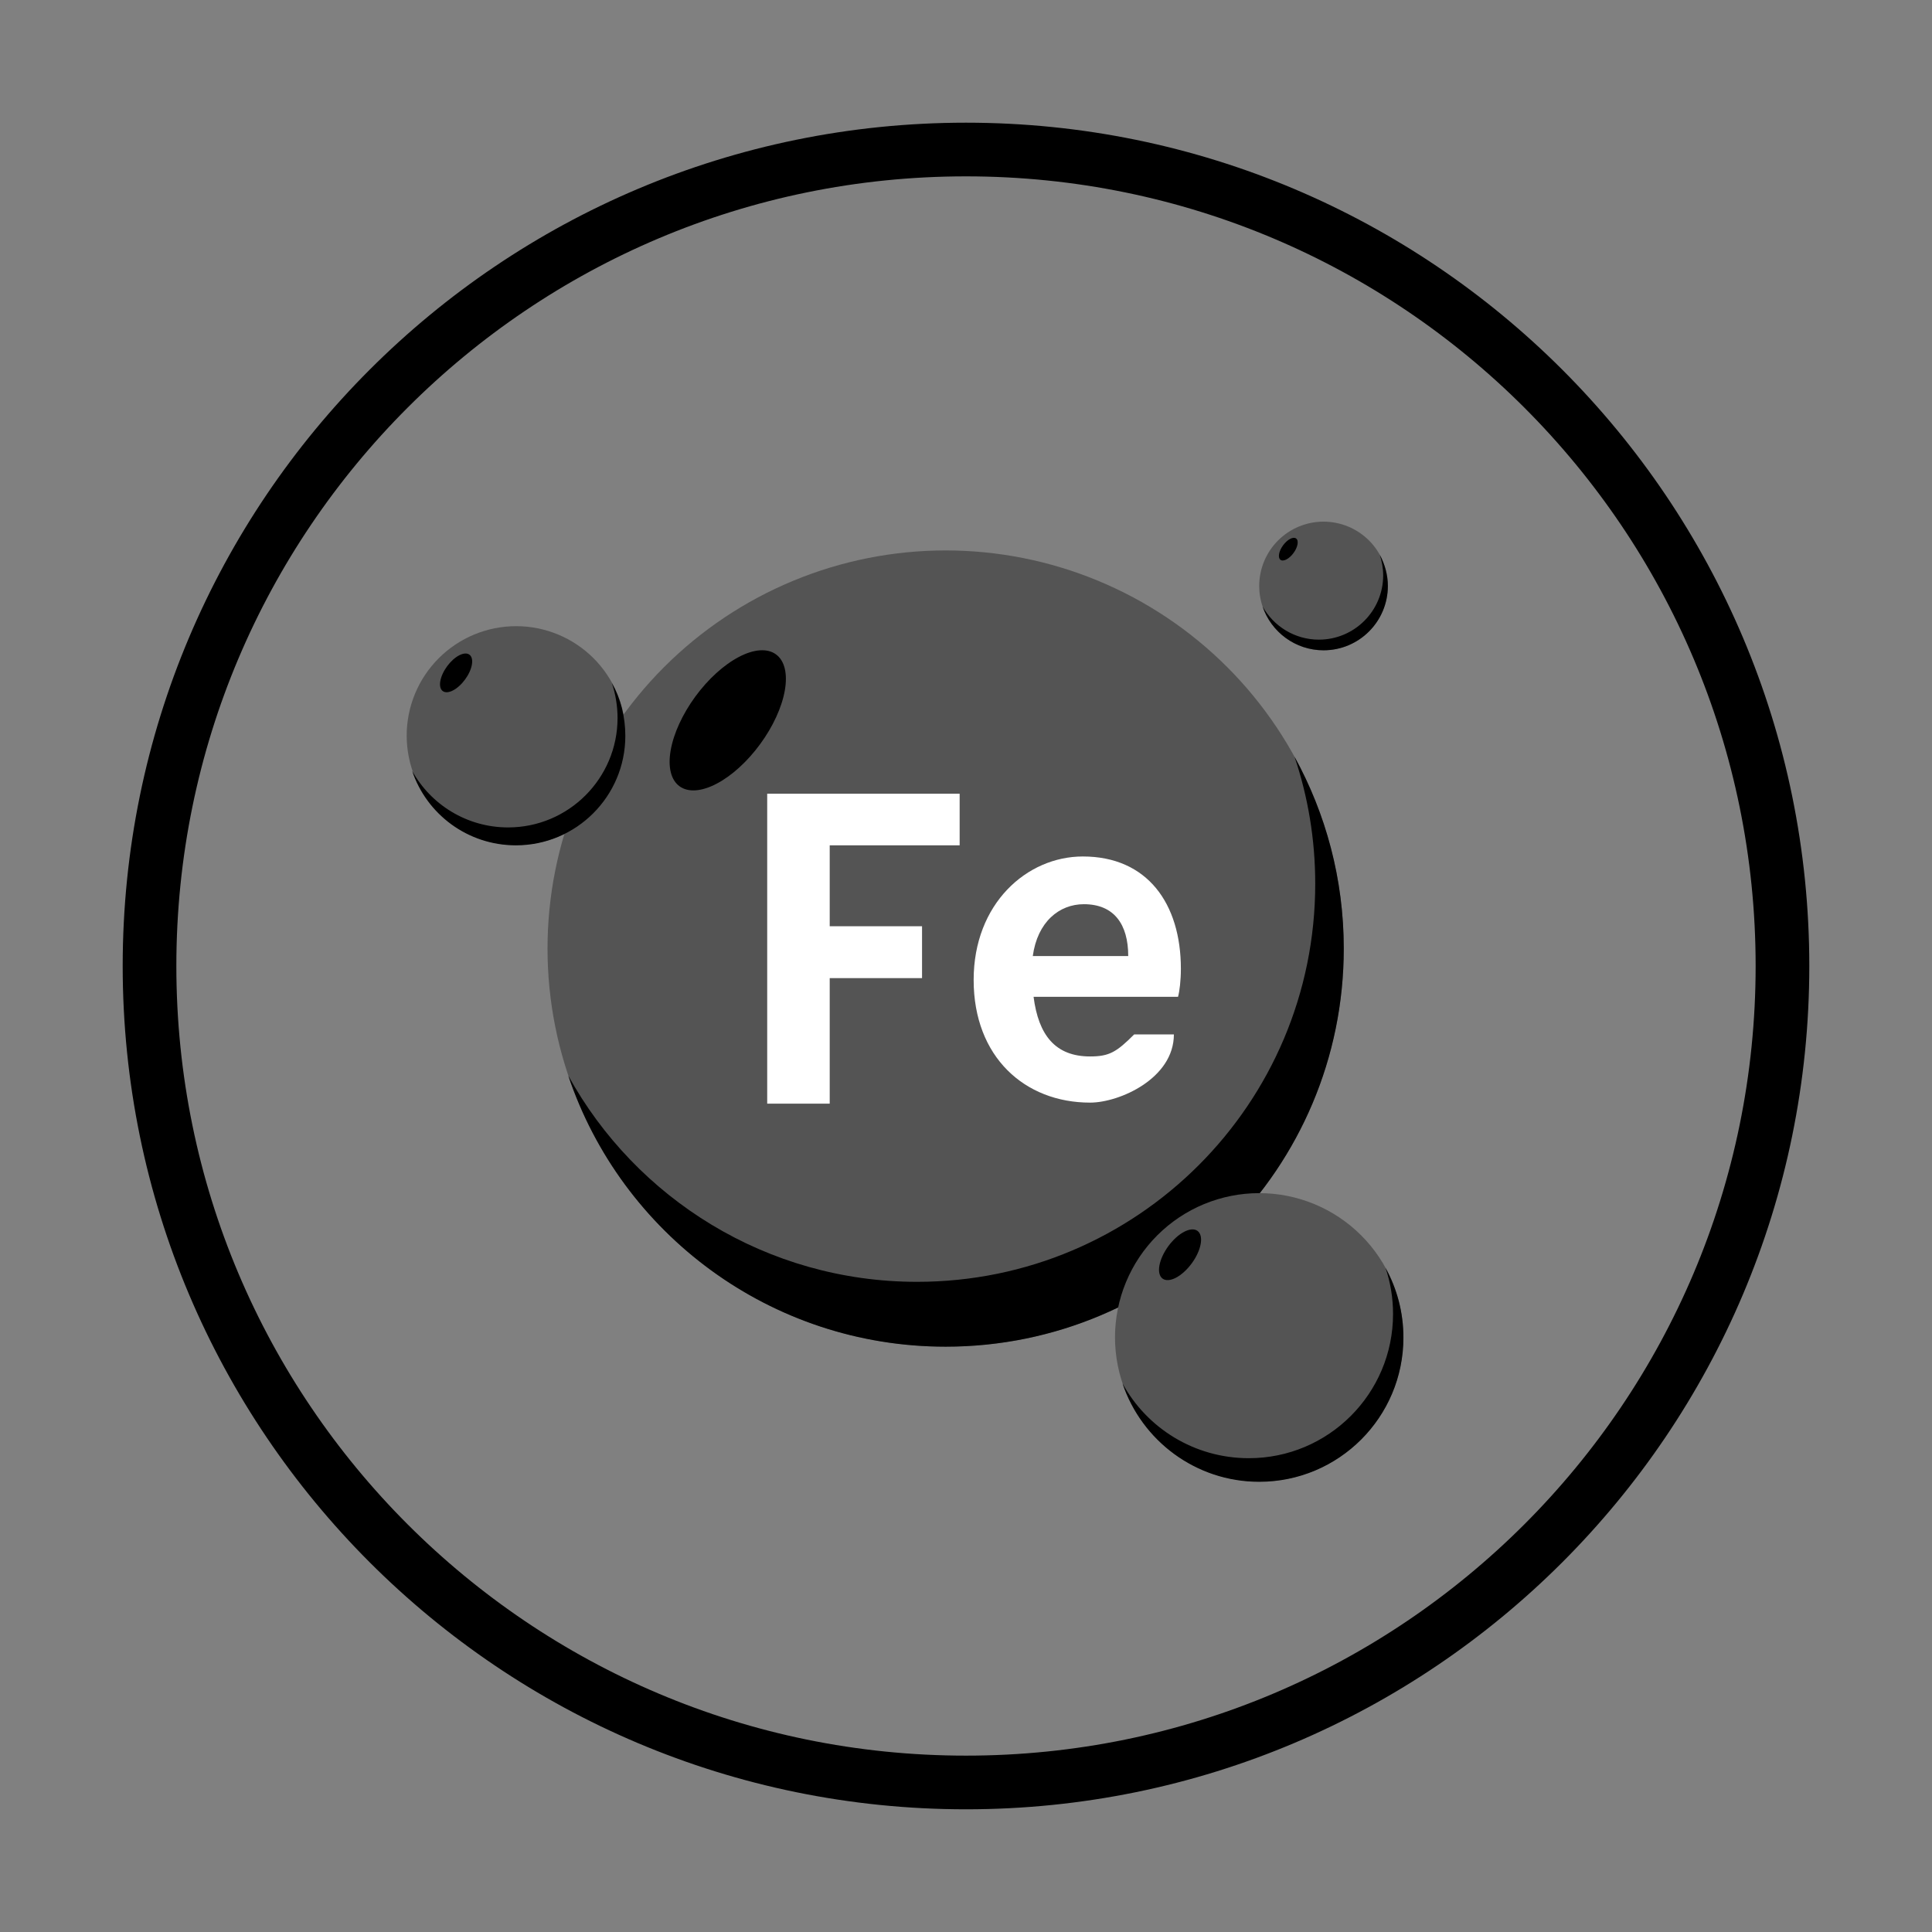
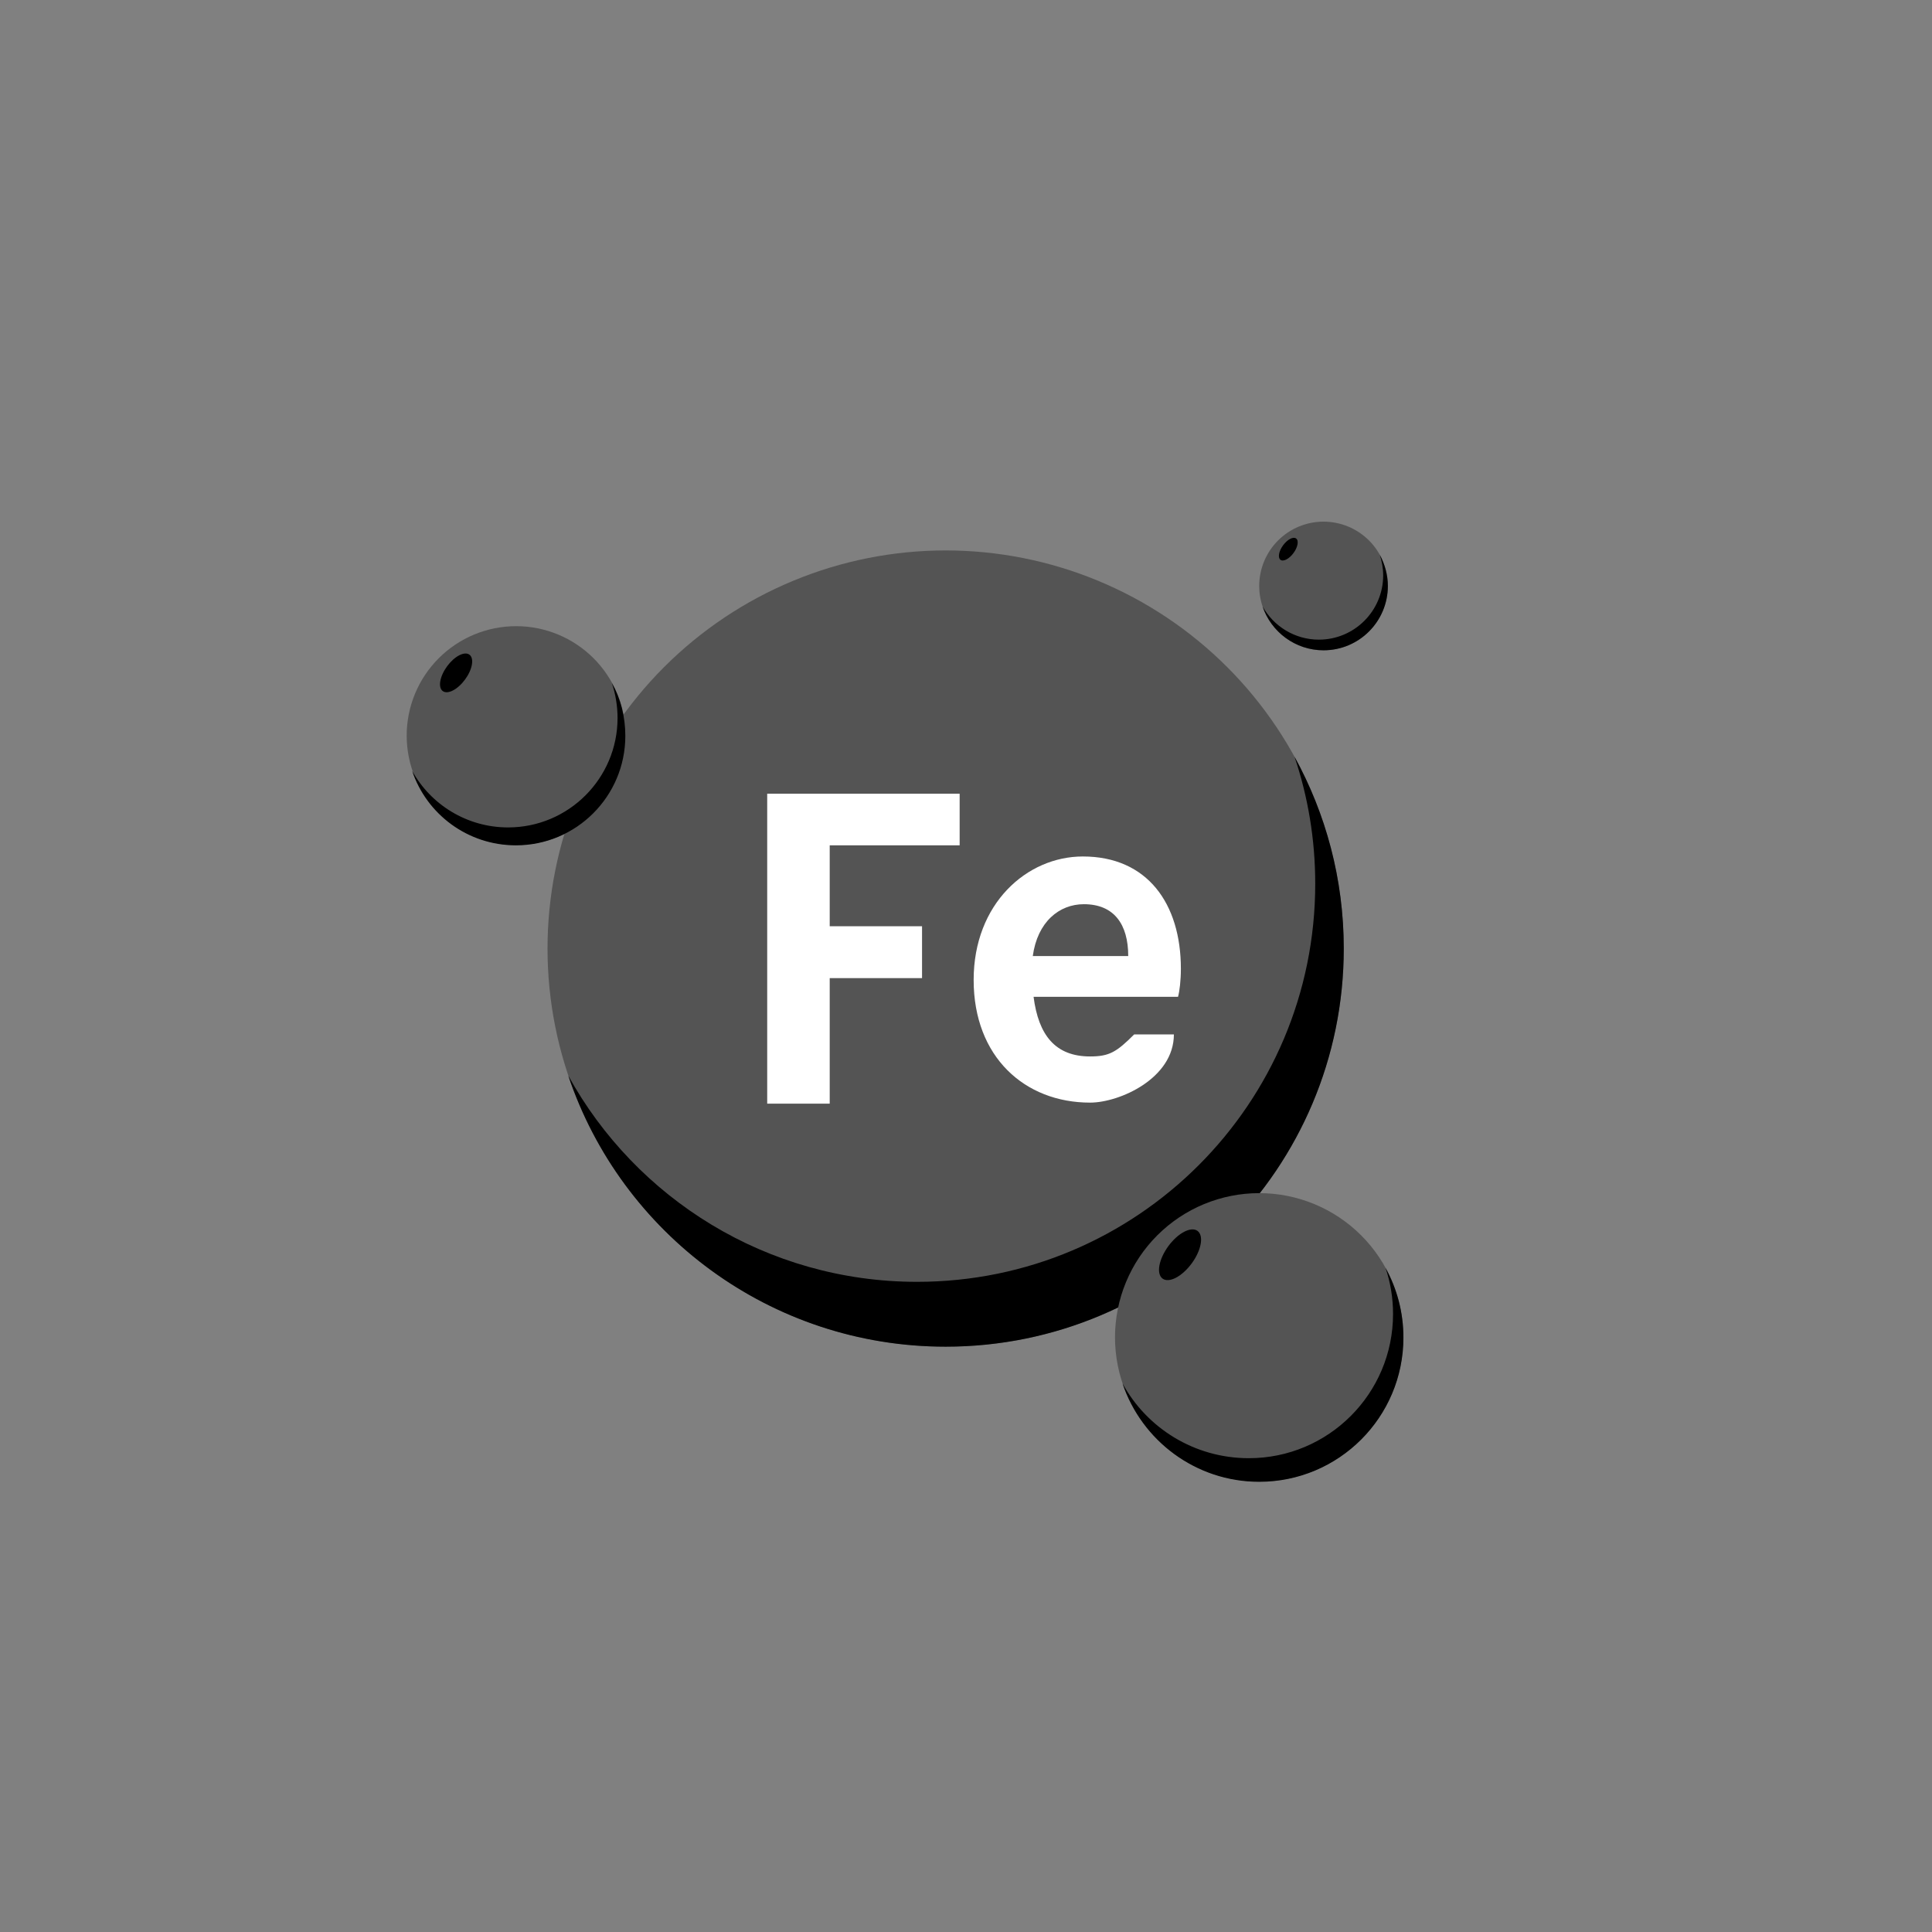
<svg xmlns="http://www.w3.org/2000/svg" width="1080" viewBox="0 0 810 810" height="1080" preserveAspectRatio="xMidYMid meet">
  <rect x="0" y="0" width="810" height="810" fill="#808080" stroke="none" />
  <defs>
    <clipPath id="8abee432b6">
      <path d="M 51.438 51.438 L 758.559 51.438 L 758.559 758.559 L 51.438 758.559 Z M 51.438 51.438 " clip-rule="nonzero" />
    </clipPath>
    <clipPath id="7b3053e8c9">
      <path d="M 404.996 51.438 C 209.73 51.438 51.438 209.73 51.438 404.996 C 51.438 600.262 209.73 758.559 404.996 758.559 C 600.262 758.559 758.559 600.262 758.559 404.996 C 758.559 209.73 600.262 51.438 404.996 51.438 Z M 404.996 51.438 " clip-rule="nonzero" />
    </clipPath>
    <clipPath id="4adaa26ccd">
      <path d="M 170.332 262 L 263 262 L 263 355 L 170.332 355 Z M 170.332 262 " clip-rule="nonzero" />
    </clipPath>
    <clipPath id="074c1db372">
      <path d="M 527 218.699 L 582 218.699 L 582 273 L 527 273 Z M 527 218.699 " clip-rule="nonzero" />
    </clipPath>
    <clipPath id="919315d990">
      <path d="M 467 500 L 588.832 500 L 588.832 621.449 L 467 621.449 Z M 467 500 " clip-rule="nonzero" />
    </clipPath>
    <clipPath id="dee849b183">
      <path d="M 470 531 L 588.832 531 L 588.832 621.449 L 470 621.449 Z M 470 531 " clip-rule="nonzero" />
    </clipPath>
  </defs>
  <g clip-path="url(#8abee432b6)">
    <g clip-path="url(#7b3053e8c9)">
-       <path stroke-linecap="butt" transform="matrix(0.75, 0, 0, 0.75, 51.436, 51.436)" fill="none" stroke-linejoin="miter" d="M 471.413 0.001 C 211.059 0.001 0.001 211.059 0.001 471.413 C 0.001 731.767 211.059 942.83 471.413 942.83 C 731.767 942.83 942.83 731.767 942.83 471.413 C 942.83 211.059 731.767 0.001 471.413 0.001 Z M 471.413 0.001 " stroke="#000000" stroke-width="60" stroke-opacity="1" stroke-miterlimit="4" />
-     </g>
+       </g>
  </g>
  <path fill="#545454" d="M 563.379 397.684 C 563.379 400.418 563.312 403.148 563.176 405.875 C 563.043 408.602 562.844 411.328 562.574 414.047 C 562.309 416.766 561.973 419.473 561.57 422.176 C 561.172 424.879 560.703 427.57 560.172 430.25 C 559.637 432.926 559.039 435.594 558.375 438.242 C 557.711 440.891 556.984 443.523 556.191 446.137 C 555.398 448.75 554.543 451.344 553.621 453.918 C 552.699 456.488 551.719 459.035 550.672 461.559 C 549.629 464.082 548.52 466.582 547.352 469.051 C 546.184 471.52 544.957 473.957 543.668 476.367 C 542.383 478.777 541.035 481.152 539.633 483.496 C 538.227 485.84 536.766 488.145 535.25 490.418 C 533.73 492.688 532.156 494.922 530.531 497.117 C 528.902 499.309 527.223 501.461 525.492 503.574 C 523.758 505.688 521.973 507.754 520.141 509.777 C 518.305 511.801 516.422 513.777 514.492 515.711 C 512.559 517.641 510.582 519.527 508.559 521.359 C 506.531 523.195 504.465 524.977 502.352 526.711 C 500.242 528.445 498.09 530.125 495.895 531.75 C 493.699 533.379 491.469 534.949 489.195 536.469 C 486.926 537.988 484.617 539.449 482.273 540.852 C 479.934 542.258 477.555 543.602 475.148 544.891 C 472.738 546.176 470.297 547.406 467.828 548.574 C 465.359 549.742 462.863 550.848 460.34 551.895 C 457.816 552.938 455.27 553.922 452.695 554.84 C 450.125 555.762 447.531 556.617 444.918 557.41 C 442.305 558.203 439.672 558.934 437.02 559.598 C 434.371 560.262 431.707 560.859 429.027 561.391 C 426.348 561.926 423.656 562.391 420.957 562.793 C 418.254 563.191 415.543 563.527 412.824 563.797 C 410.105 564.062 407.383 564.266 404.656 564.398 C 401.926 564.531 399.195 564.598 396.465 564.598 C 393.734 564.598 391.004 564.531 388.273 564.398 C 385.547 564.266 382.824 564.062 380.105 563.797 C 377.387 563.527 374.676 563.191 371.973 562.793 C 369.27 562.391 366.582 561.926 363.902 561.391 C 361.223 560.859 358.559 560.262 355.906 559.598 C 353.258 558.934 350.625 558.203 348.012 557.41 C 345.398 556.617 342.805 555.762 340.234 554.84 C 337.66 553.922 335.113 552.938 332.59 551.895 C 330.066 550.848 327.57 549.742 325.098 548.574 C 322.629 547.406 320.191 546.176 317.781 544.891 C 315.371 543.602 312.996 542.258 310.652 540.852 C 308.309 539.449 306.004 537.988 303.73 536.469 C 301.461 534.949 299.227 533.379 297.035 531.75 C 294.84 530.125 292.688 528.445 290.574 526.711 C 288.465 524.977 286.395 523.195 284.371 521.359 C 282.348 519.527 280.371 517.641 278.438 515.711 C 276.508 513.777 274.625 511.801 272.789 509.777 C 270.953 507.754 269.172 505.688 267.438 503.574 C 265.707 501.461 264.023 499.309 262.398 497.117 C 260.77 494.922 259.199 492.688 257.68 490.418 C 256.164 488.145 254.703 485.84 253.297 483.496 C 251.895 481.152 250.547 478.777 249.258 476.367 C 247.973 473.957 246.742 471.52 245.574 469.051 C 244.406 466.582 243.301 464.082 242.258 461.559 C 241.211 459.035 240.227 456.488 239.309 453.918 C 238.387 451.344 237.531 448.75 236.738 446.137 C 235.945 443.523 235.215 440.891 234.551 438.242 C 233.891 435.594 233.289 432.926 232.758 430.25 C 232.223 427.57 231.758 424.879 231.355 422.176 C 230.957 419.473 230.621 416.766 230.355 414.047 C 230.086 411.328 229.887 408.602 229.75 405.875 C 229.617 403.148 229.551 400.418 229.551 397.684 C 229.551 394.953 229.617 392.223 229.75 389.496 C 229.887 386.766 230.086 384.043 230.355 381.324 C 230.621 378.605 230.957 375.895 231.355 373.195 C 231.758 370.492 232.223 367.801 232.758 365.121 C 233.289 362.441 233.891 359.777 234.551 357.129 C 235.215 354.477 235.945 351.848 236.738 349.23 C 237.531 346.617 238.387 344.023 239.309 341.453 C 240.227 338.883 241.211 336.332 242.254 333.809 C 243.301 331.285 244.406 328.789 245.574 326.32 C 246.742 323.852 247.973 321.41 249.258 319.004 C 250.547 316.594 251.895 314.219 253.297 311.875 C 254.703 309.531 256.164 307.223 257.68 304.953 C 259.199 302.68 260.77 300.449 262.398 298.254 C 264.023 296.059 265.703 293.906 267.438 291.797 C 269.172 289.684 270.953 287.617 272.789 285.594 C 274.625 283.566 276.508 281.59 278.438 279.66 C 280.371 277.727 282.348 275.844 284.371 274.012 C 286.395 272.176 288.465 270.391 290.574 268.66 C 292.688 266.926 294.84 265.246 297.035 263.617 C 299.227 261.992 301.461 260.418 303.73 258.902 C 306.004 257.383 308.309 255.922 310.652 254.52 C 312.996 253.113 315.371 251.77 317.781 250.48 C 320.191 249.191 322.629 247.965 325.098 246.797 C 327.57 245.629 330.066 244.523 332.59 243.477 C 335.113 242.43 337.66 241.449 340.234 240.527 C 342.805 239.609 345.398 238.75 348.012 237.957 C 350.625 237.164 353.258 236.438 355.906 235.773 C 358.559 235.109 361.223 234.512 363.902 233.977 C 366.582 233.445 369.27 232.977 371.973 232.578 C 374.676 232.176 377.387 231.844 380.105 231.574 C 382.824 231.309 385.547 231.105 388.273 230.973 C 391.004 230.84 393.734 230.77 396.465 230.77 C 399.195 230.77 401.926 230.84 404.656 230.973 C 407.383 231.105 410.105 231.309 412.824 231.574 C 415.543 231.844 418.254 232.176 420.957 232.578 C 423.656 232.977 426.348 233.445 429.027 233.977 C 431.707 234.512 434.371 235.109 437.02 235.773 C 439.672 236.438 442.305 237.164 444.918 237.957 C 447.531 238.75 450.125 239.609 452.695 240.527 C 455.27 241.449 457.816 242.43 460.34 243.477 C 462.863 244.523 465.359 245.629 467.828 246.797 C 470.297 247.965 472.738 249.191 475.148 250.48 C 477.555 251.77 479.934 253.113 482.273 254.52 C 484.617 255.922 486.926 257.383 489.195 258.902 C 491.469 260.418 493.699 261.992 495.895 263.617 C 498.09 265.246 500.242 266.926 502.352 268.66 C 504.465 270.391 506.531 272.176 508.559 274.012 C 510.582 275.844 512.559 277.727 514.492 279.66 C 516.422 281.59 518.305 283.566 520.141 285.594 C 521.973 287.617 523.758 289.684 525.492 291.797 C 527.223 293.906 528.902 296.059 530.531 298.254 C 532.156 300.449 533.73 302.68 535.25 304.953 C 536.766 307.223 538.227 309.531 539.633 311.875 C 541.035 314.219 542.383 316.594 543.668 319.004 C 544.957 321.41 546.184 323.852 547.352 326.32 C 548.52 328.789 549.629 331.285 550.672 333.809 C 551.719 336.332 552.699 338.883 553.621 341.453 C 554.543 344.023 555.398 346.617 556.191 349.23 C 556.984 351.848 557.711 354.477 558.375 357.129 C 559.039 359.777 559.637 362.441 560.172 365.121 C 560.703 367.801 561.172 370.492 561.57 373.195 C 561.973 375.895 562.309 378.605 562.574 381.324 C 562.844 384.043 563.043 386.766 563.176 389.496 C 563.312 392.223 563.379 394.953 563.379 397.684 Z M 563.379 397.684 " fill-opacity="1" fill-rule="nonzero" />
  <path fill="#000000" d="M 542.719 317.219 C 548.371 333.965 551.418 351.906 551.418 370.5 C 551.418 462.711 476.715 537.414 384.504 537.414 C 321.543 537.414 266.629 502.508 238.25 450.969 C 260.434 517.078 322.957 564.598 396.465 564.598 C 488.676 564.598 563.379 489.895 563.379 397.684 C 563.379 368.543 555.875 341.141 542.719 317.219 Z M 542.719 317.219 " fill-opacity="1" fill-rule="nonzero" />
-   <path fill="#000000" d="M 325.34 274.355 C 325.785 274.684 326.199 275.051 326.578 275.465 C 326.957 275.879 327.297 276.332 327.605 276.828 C 327.914 277.324 328.184 277.859 328.418 278.434 C 328.652 279.012 328.848 279.621 329.008 280.27 C 329.164 280.918 329.285 281.598 329.363 282.312 C 329.445 283.027 329.488 283.77 329.488 284.543 C 329.492 285.316 329.453 286.117 329.379 286.945 C 329.305 287.77 329.188 288.621 329.035 289.488 C 328.883 290.359 328.691 291.25 328.461 292.156 C 328.23 293.062 327.965 293.984 327.66 294.918 C 327.359 295.852 327.02 296.793 326.645 297.746 C 326.27 298.699 325.863 299.652 325.422 300.617 C 324.98 301.578 324.508 302.539 324.004 303.5 C 323.496 304.461 322.965 305.414 322.402 306.367 C 321.84 307.32 321.25 308.262 320.633 309.195 C 320.02 310.125 319.379 311.047 318.715 311.953 C 318.055 312.855 317.371 313.742 316.668 314.613 C 315.965 315.48 315.246 316.328 314.508 317.152 C 313.773 317.977 313.023 318.773 312.258 319.547 C 311.496 320.32 310.723 321.059 309.941 321.773 C 309.156 322.484 308.371 323.16 307.574 323.809 C 306.781 324.453 305.984 325.059 305.188 325.633 C 304.387 326.203 303.594 326.734 302.797 327.227 C 302.004 327.723 301.215 328.172 300.43 328.582 C 299.648 328.992 298.871 329.359 298.109 329.68 C 297.344 330.004 296.59 330.281 295.852 330.512 C 295.113 330.742 294.395 330.93 293.688 331.07 C 292.984 331.207 292.297 331.301 291.633 331.348 C 290.969 331.391 290.324 331.391 289.707 331.34 C 289.09 331.289 288.496 331.195 287.93 331.051 C 287.363 330.91 286.828 330.719 286.316 330.484 C 285.809 330.246 285.332 329.969 284.887 329.641 C 284.441 329.316 284.031 328.945 283.652 328.531 C 283.273 328.121 282.93 327.664 282.621 327.168 C 282.316 326.672 282.043 326.137 281.809 325.562 C 281.574 324.988 281.379 324.375 281.223 323.727 C 281.062 323.082 280.945 322.398 280.863 321.684 C 280.785 320.973 280.742 320.227 280.738 319.453 C 280.738 318.68 280.773 317.879 280.852 317.051 C 280.926 316.227 281.039 315.379 281.195 314.508 C 281.348 313.637 281.539 312.746 281.77 311.84 C 281.996 310.934 282.266 310.016 282.566 309.082 C 282.871 308.145 283.211 307.203 283.582 306.25 C 283.957 305.301 284.367 304.344 284.809 303.383 C 285.25 302.422 285.723 301.461 286.227 300.5 C 286.73 299.539 287.266 298.582 287.828 297.629 C 288.391 296.68 288.98 295.734 289.594 294.805 C 290.211 293.871 290.852 292.949 291.512 292.047 C 292.176 291.141 292.859 290.254 293.562 289.383 C 294.262 288.516 294.984 287.668 295.719 286.844 C 296.457 286.02 297.207 285.223 297.969 284.449 C 298.734 283.68 299.508 282.938 300.289 282.227 C 301.07 281.512 301.859 280.836 302.652 280.191 C 303.449 279.547 304.242 278.938 305.043 278.367 C 305.84 277.793 306.637 277.262 307.434 276.77 C 308.227 276.273 309.016 275.824 309.801 275.414 C 310.582 275.004 311.355 274.637 312.121 274.316 C 312.887 273.992 313.637 273.715 314.375 273.484 C 315.113 273.254 315.836 273.066 316.543 272.93 C 317.246 272.789 317.93 272.695 318.598 272.652 C 319.262 272.605 319.902 272.609 320.523 272.656 C 321.141 272.707 321.734 272.801 322.301 272.945 C 322.867 273.09 323.402 273.277 323.91 273.512 C 324.418 273.75 324.895 274.031 325.34 274.355 Z M 325.34 274.355 " fill-opacity="1" fill-rule="nonzero" />
  <g clip-path="url(#4adaa26ccd)">
    <path fill="#545454" d="M 262.281 308.41 C 262.281 309.914 262.207 311.414 262.059 312.906 C 261.914 314.402 261.691 315.887 261.398 317.363 C 261.105 318.836 260.742 320.293 260.305 321.73 C 259.867 323.168 259.363 324.582 258.789 325.973 C 258.211 327.359 257.57 328.715 256.863 330.043 C 256.152 331.367 255.383 332.656 254.547 333.902 C 253.711 335.152 252.816 336.359 251.863 337.52 C 250.91 338.684 249.902 339.797 248.84 340.859 C 247.777 341.922 246.664 342.93 245.504 343.883 C 244.344 344.836 243.137 345.73 241.887 346.566 C 240.637 347.398 239.352 348.172 238.023 348.879 C 236.699 349.59 235.344 350.23 233.953 350.805 C 232.566 351.379 231.152 351.887 229.715 352.324 C 228.273 352.758 226.82 353.125 225.344 353.418 C 223.871 353.711 222.387 353.93 220.891 354.078 C 219.395 354.223 217.895 354.297 216.395 354.297 C 214.891 354.297 213.391 354.223 211.895 354.078 C 210.398 353.93 208.914 353.711 207.441 353.418 C 205.965 353.125 204.512 352.758 203.074 352.324 C 201.633 351.887 200.223 351.379 198.832 350.805 C 197.445 350.23 196.086 349.59 194.762 348.879 C 193.438 348.172 192.148 347.398 190.898 346.566 C 189.648 345.73 188.445 344.836 187.281 343.883 C 186.121 342.93 185.008 341.922 183.945 340.859 C 182.883 339.797 181.875 338.684 180.922 337.52 C 179.969 336.359 179.074 335.152 178.238 333.902 C 177.402 332.656 176.633 331.367 175.922 330.043 C 175.215 328.715 174.574 327.359 174 325.973 C 173.422 324.582 172.918 323.168 172.48 321.73 C 172.043 320.293 171.68 318.836 171.387 317.363 C 171.094 315.887 170.875 314.402 170.727 312.906 C 170.578 311.414 170.504 309.914 170.504 308.41 C 170.504 306.906 170.578 305.41 170.727 303.914 C 170.875 302.418 171.094 300.934 171.387 299.457 C 171.68 297.984 172.043 296.527 172.48 295.09 C 172.918 293.652 173.422 292.238 174 290.852 C 174.574 289.461 175.215 288.105 175.922 286.777 C 176.633 285.453 177.402 284.168 178.238 282.918 C 179.074 281.668 179.969 280.461 180.922 279.301 C 181.875 278.137 182.883 277.027 183.945 275.961 C 185.008 274.898 186.121 273.891 187.281 272.938 C 188.445 271.984 189.648 271.09 190.898 270.258 C 192.148 269.422 193.438 268.648 194.762 267.941 C 196.086 267.234 197.445 266.59 198.832 266.016 C 200.223 265.441 201.633 264.934 203.074 264.5 C 204.512 264.062 205.965 263.699 207.441 263.406 C 208.914 263.109 210.398 262.891 211.895 262.742 C 213.391 262.598 214.891 262.523 216.395 262.523 C 217.895 262.523 219.395 262.598 220.891 262.742 C 222.387 262.891 223.871 263.109 225.344 263.406 C 226.82 263.699 228.273 264.062 229.715 264.5 C 231.152 264.934 232.566 265.441 233.953 266.016 C 235.344 266.59 236.699 267.234 238.023 267.941 C 239.352 268.648 240.637 269.422 241.887 270.258 C 243.137 271.09 244.344 271.984 245.504 272.938 C 246.664 273.891 247.777 274.898 248.84 275.961 C 249.902 277.027 250.91 278.137 251.863 279.301 C 252.816 280.461 253.711 281.668 254.547 282.918 C 255.383 284.168 256.152 285.453 256.863 286.777 C 257.57 288.105 258.211 289.461 258.789 290.852 C 259.363 292.238 259.867 293.652 260.305 295.09 C 260.742 296.527 261.105 297.984 261.398 299.457 C 261.691 300.934 261.914 302.418 262.059 303.914 C 262.207 305.41 262.281 306.906 262.281 308.41 Z M 262.281 308.41 " fill-opacity="1" fill-rule="nonzero" />
  </g>
  <path fill="#000000" d="M 256.516 286.336 C 258.039 290.902 258.91 295.906 258.91 301.016 C 258.91 326.352 238.359 346.902 213.023 346.902 C 195.734 346.902 180.617 337.336 172.789 323.199 C 178.879 341.359 196.059 354.406 216.285 354.406 C 241.621 354.406 262.172 333.855 262.172 308.52 C 262.172 300.473 260.215 292.859 256.516 286.336 Z M 256.516 286.336 " fill-opacity="1" fill-rule="nonzero" />
  <path fill="#000000" d="M 196.805 274.469 C 197.055 274.648 197.262 274.879 197.434 275.152 C 197.605 275.43 197.738 275.746 197.824 276.105 C 197.914 276.465 197.957 276.859 197.961 277.289 C 197.965 277.719 197.922 278.176 197.84 278.656 C 197.754 279.141 197.629 279.641 197.461 280.156 C 197.293 280.676 197.09 281.199 196.844 281.734 C 196.602 282.266 196.32 282.797 196.012 283.32 C 195.699 283.848 195.359 284.363 194.992 284.863 C 194.625 285.367 194.238 285.844 193.832 286.301 C 193.422 286.758 193 287.184 192.566 287.574 C 192.133 287.969 191.695 288.324 191.254 288.641 C 190.812 288.957 190.371 289.227 189.938 289.453 C 189.504 289.68 189.082 289.859 188.672 289.984 C 188.262 290.113 187.871 290.188 187.504 290.215 C 187.133 290.238 186.793 290.211 186.477 290.129 C 186.164 290.051 185.883 289.918 185.633 289.738 C 185.387 289.559 185.176 289.328 185.004 289.055 C 184.832 288.777 184.703 288.461 184.613 288.102 C 184.527 287.742 184.48 287.348 184.477 286.918 C 184.477 286.488 184.516 286.031 184.602 285.551 C 184.684 285.066 184.812 284.566 184.98 284.051 C 185.145 283.531 185.352 283.008 185.594 282.473 C 185.84 281.941 186.117 281.41 186.43 280.887 C 186.742 280.359 187.078 279.844 187.445 279.344 C 187.812 278.84 188.199 278.363 188.609 277.906 C 189.016 277.449 189.438 277.023 189.871 276.629 C 190.305 276.238 190.742 275.883 191.188 275.566 C 191.629 275.25 192.066 274.98 192.5 274.754 C 192.938 274.527 193.359 274.348 193.77 274.223 C 194.18 274.094 194.566 274.02 194.938 273.992 C 195.305 273.969 195.648 273.996 195.961 274.078 C 196.277 274.156 196.559 274.289 196.805 274.469 Z M 196.805 274.469 " fill-opacity="1" fill-rule="nonzero" />
  <g clip-path="url(#074c1db372)">
    <path fill="#545454" d="M 581.863 245.668 C 581.863 246.551 581.82 247.434 581.734 248.312 C 581.648 249.191 581.52 250.062 581.344 250.93 C 581.172 251.797 580.957 252.652 580.703 253.496 C 580.445 254.34 580.148 255.172 579.812 255.988 C 579.473 256.805 579.098 257.602 578.68 258.379 C 578.262 259.16 577.809 259.914 577.32 260.648 C 576.828 261.383 576.305 262.094 575.742 262.777 C 575.184 263.457 574.59 264.113 573.965 264.738 C 573.34 265.363 572.688 265.953 572.004 266.516 C 571.32 267.074 570.613 267.602 569.879 268.09 C 569.145 268.582 568.387 269.035 567.609 269.449 C 566.828 269.867 566.031 270.246 565.215 270.582 C 564.402 270.922 563.57 271.219 562.727 271.473 C 561.879 271.73 561.023 271.945 560.156 272.117 C 559.293 272.289 558.418 272.418 557.539 272.504 C 556.66 272.594 555.781 272.637 554.898 272.637 C 554.012 272.637 553.133 272.594 552.254 272.504 C 551.375 272.418 550.5 272.289 549.637 272.117 C 548.77 271.945 547.914 271.73 547.07 271.473 C 546.223 271.219 545.395 270.922 544.578 270.582 C 543.762 270.246 542.965 269.867 542.184 269.449 C 541.406 269.035 540.648 268.582 539.914 268.09 C 539.18 267.602 538.473 267.074 537.789 266.516 C 537.105 265.953 536.453 265.363 535.828 264.738 C 535.203 264.113 534.609 263.457 534.051 262.777 C 533.492 262.094 532.965 261.383 532.473 260.648 C 531.984 259.914 531.531 259.16 531.113 258.379 C 530.695 257.602 530.32 256.805 529.98 255.988 C 529.645 255.172 529.348 254.34 529.09 253.496 C 528.836 252.652 528.621 251.797 528.449 250.93 C 528.273 250.062 528.145 249.191 528.059 248.312 C 527.973 247.434 527.93 246.551 527.93 245.668 C 527.93 244.785 527.973 243.902 528.059 243.023 C 528.145 242.145 528.273 241.273 528.449 240.406 C 528.621 239.539 528.836 238.684 529.09 237.84 C 529.348 236.996 529.645 236.164 529.98 235.348 C 530.32 234.531 530.695 233.734 531.113 232.957 C 531.531 232.176 531.984 231.422 532.473 230.688 C 532.965 229.953 533.492 229.242 534.051 228.559 C 534.609 227.879 535.203 227.223 535.828 226.598 C 536.453 225.977 537.105 225.383 537.789 224.82 C 538.473 224.262 539.18 223.738 539.914 223.246 C 540.648 222.754 541.406 222.301 542.184 221.887 C 542.965 221.469 543.762 221.09 544.578 220.754 C 545.395 220.414 546.223 220.117 547.07 219.863 C 547.914 219.605 548.77 219.391 549.637 219.219 C 550.5 219.047 551.375 218.918 552.254 218.832 C 553.133 218.746 554.012 218.699 554.898 218.699 C 555.781 218.699 556.66 218.746 557.539 218.832 C 558.418 218.918 559.293 219.047 560.156 219.219 C 561.023 219.391 561.879 219.605 562.727 219.863 C 563.57 220.117 564.402 220.414 565.215 220.754 C 566.031 221.09 566.828 221.469 567.609 221.887 C 568.387 222.301 569.145 222.754 569.879 223.246 C 570.613 223.738 571.32 224.262 572.004 224.82 C 572.688 225.383 573.34 225.977 573.965 226.598 C 574.59 227.223 575.184 227.879 575.742 228.559 C 576.305 229.242 576.828 229.953 577.32 230.688 C 577.809 231.422 578.262 232.176 578.68 232.957 C 579.098 233.734 579.473 234.531 579.812 235.348 C 580.148 236.164 580.445 236.996 580.703 237.84 C 580.957 238.684 581.172 239.539 581.344 240.406 C 581.52 241.273 581.648 242.145 581.734 243.023 C 581.82 243.902 581.863 244.785 581.863 245.668 Z M 581.863 245.668 " fill-opacity="1" fill-rule="nonzero" />
  </g>
  <path fill="#000000" d="M 578.492 232.621 C 579.363 235.34 579.906 238.273 579.906 241.211 C 579.906 256.105 567.836 268.176 552.938 268.176 C 542.828 268.176 533.91 262.523 529.344 254.258 C 532.93 264.914 543.043 272.637 554.898 272.637 C 569.793 272.637 581.863 260.566 581.863 245.668 C 581.863 240.992 580.559 236.535 578.492 232.621 Z M 578.492 232.621 " fill-opacity="1" fill-rule="nonzero" />
  <path fill="#000000" d="M 543.402 225.762 C 543.543 225.867 543.668 226 543.766 226.16 C 543.863 226.32 543.941 226.504 543.992 226.715 C 544.043 226.926 544.066 227.156 544.066 227.406 C 544.066 227.656 544.043 227.926 543.992 228.207 C 543.941 228.488 543.867 228.781 543.77 229.086 C 543.672 229.387 543.551 229.695 543.406 230.008 C 543.262 230.316 543.098 230.629 542.918 230.938 C 542.734 231.246 542.535 231.547 542.32 231.84 C 542.105 232.137 541.879 232.414 541.637 232.684 C 541.398 232.953 541.152 233.199 540.898 233.434 C 540.645 233.664 540.391 233.871 540.129 234.059 C 539.871 234.242 539.617 234.402 539.363 234.535 C 539.109 234.668 538.859 234.773 538.621 234.848 C 538.383 234.926 538.156 234.969 537.941 234.984 C 537.723 235 537.523 234.984 537.344 234.938 C 537.16 234.895 536.996 234.816 536.852 234.711 C 536.707 234.605 536.586 234.473 536.484 234.312 C 536.387 234.152 536.312 233.965 536.262 233.758 C 536.211 233.547 536.184 233.316 536.184 233.066 C 536.184 232.812 536.207 232.547 536.258 232.266 C 536.309 231.984 536.383 231.691 536.48 231.387 C 536.582 231.086 536.703 230.777 536.844 230.465 C 536.988 230.152 537.152 229.844 537.336 229.535 C 537.52 229.227 537.719 228.926 537.934 228.629 C 538.148 228.336 538.375 228.055 538.613 227.789 C 538.852 227.52 539.098 227.27 539.352 227.039 C 539.605 226.809 539.863 226.602 540.121 226.414 C 540.379 226.23 540.637 226.07 540.891 225.938 C 541.145 225.805 541.391 225.699 541.629 225.621 C 541.867 225.547 542.098 225.5 542.312 225.488 C 542.527 225.473 542.727 225.488 542.91 225.535 C 543.094 225.578 543.258 225.656 543.402 225.762 Z M 543.402 225.762 " fill-opacity="1" fill-rule="nonzero" />
  <g clip-path="url(#919315d990)">
    <path fill="#545454" d="M 588.387 560.684 C 588.387 562.664 588.289 564.641 588.098 566.609 C 587.902 568.582 587.613 570.535 587.227 572.48 C 586.84 574.422 586.359 576.34 585.785 578.234 C 585.211 580.129 584.543 581.992 583.785 583.82 C 583.027 585.648 582.184 587.438 581.25 589.184 C 580.316 590.93 579.301 592.625 578.199 594.273 C 577.098 595.918 575.922 597.508 574.664 599.039 C 573.41 600.57 572.082 602.035 570.68 603.434 C 569.281 604.836 567.816 606.164 566.285 607.418 C 564.754 608.676 563.164 609.855 561.52 610.953 C 559.871 612.055 558.176 613.07 556.43 614.004 C 554.684 614.938 552.895 615.781 551.066 616.539 C 549.238 617.297 547.375 617.965 545.48 618.539 C 543.586 619.113 541.668 619.594 539.723 619.98 C 537.781 620.367 535.824 620.656 533.855 620.852 C 531.887 621.047 529.91 621.145 527.93 621.145 C 525.949 621.145 523.973 621.047 522.004 620.852 C 520.031 620.656 518.078 620.367 516.133 619.98 C 514.191 619.594 512.273 619.113 510.379 618.539 C 508.484 617.965 506.621 617.297 504.793 616.539 C 502.965 615.781 501.176 614.938 499.43 614.004 C 497.684 613.07 495.988 612.055 494.34 610.953 C 492.695 609.855 491.105 608.676 489.574 607.418 C 488.043 606.164 486.578 604.836 485.18 603.434 C 483.777 602.035 482.449 600.57 481.195 599.039 C 479.938 597.508 478.762 595.918 477.66 594.273 C 476.559 592.625 475.543 590.93 474.609 589.184 C 473.676 587.438 472.832 585.648 472.074 583.82 C 471.316 581.992 470.648 580.129 470.074 578.234 C 469.5 576.34 469.02 574.422 468.633 572.48 C 468.246 570.539 467.957 568.582 467.762 566.609 C 467.566 564.641 467.469 562.664 467.469 560.684 C 467.469 558.703 467.566 556.73 467.762 554.758 C 467.957 552.789 468.246 550.832 468.633 548.891 C 469.02 546.945 469.5 545.027 470.074 543.133 C 470.648 541.238 471.316 539.379 472.074 537.547 C 472.832 535.719 473.676 533.93 474.609 532.184 C 475.543 530.438 476.559 528.742 477.66 527.094 C 478.762 525.449 479.938 523.859 481.195 522.328 C 482.449 520.801 483.777 519.332 485.18 517.934 C 486.578 516.535 488.043 515.207 489.574 513.949 C 491.105 512.691 492.695 511.516 494.34 510.414 C 495.988 509.316 497.684 508.297 499.43 507.363 C 501.176 506.43 502.965 505.586 504.793 504.828 C 506.621 504.07 508.484 503.402 510.379 502.828 C 512.273 502.254 514.191 501.773 516.133 501.387 C 518.078 501 520.031 500.711 522.004 500.516 C 523.973 500.324 525.949 500.227 527.93 500.227 C 529.91 500.227 531.887 500.324 533.855 500.516 C 535.824 500.711 537.781 501 539.723 501.387 C 541.668 501.773 543.586 502.254 545.48 502.828 C 547.375 503.402 549.238 504.07 551.066 504.828 C 552.895 505.586 554.684 506.43 556.43 507.363 C 558.176 508.297 559.871 509.316 561.52 510.414 C 563.164 511.516 564.754 512.691 566.285 513.949 C 567.816 515.207 569.281 516.535 570.68 517.934 C 572.082 519.332 573.41 520.801 574.664 522.328 C 575.922 523.859 577.098 525.449 578.199 527.094 C 579.301 528.742 580.316 530.438 581.25 532.184 C 582.184 533.93 583.027 535.719 583.785 537.547 C 584.543 539.379 585.211 541.238 585.785 543.133 C 586.359 545.027 586.84 546.945 587.227 548.891 C 587.613 550.832 587.902 552.789 588.098 554.758 C 588.289 556.73 588.387 558.703 588.387 560.684 Z M 588.387 560.684 " fill-opacity="1" fill-rule="nonzero" />
  </g>
  <g clip-path="url(#dee849b183)">
    <path fill="#000000" d="M 580.887 531.543 C 582.949 537.633 584.039 544.156 584.039 550.898 C 584.039 584.281 556.961 611.355 523.578 611.355 C 500.746 611.355 480.844 598.742 470.625 580.039 C 478.672 603.961 501.289 621.25 527.93 621.25 C 561.312 621.25 588.387 594.176 588.387 560.793 C 588.387 550.137 585.668 540.242 580.887 531.543 Z M 580.887 531.543 " fill-opacity="1" fill-rule="nonzero" />
  </g>
  <path fill="#000000" d="M 502.059 516.059 C 502.383 516.293 502.652 516.59 502.875 516.949 C 503.098 517.312 503.27 517.727 503.383 518.195 C 503.496 518.664 503.555 519.18 503.555 519.742 C 503.555 520.301 503.5 520.898 503.391 521.531 C 503.277 522.16 503.113 522.816 502.891 523.492 C 502.672 524.172 502.402 524.859 502.078 525.555 C 501.758 526.254 501.395 526.945 500.988 527.637 C 500.578 528.328 500.133 529 499.652 529.656 C 499.172 530.312 498.664 530.941 498.129 531.539 C 497.598 532.137 497.043 532.695 496.477 533.211 C 495.91 533.727 495.336 534.195 494.758 534.609 C 494.18 535.023 493.605 535.379 493.039 535.68 C 492.469 535.977 491.918 536.207 491.383 536.379 C 490.848 536.547 490.34 536.648 489.855 536.68 C 489.375 536.715 488.93 536.68 488.52 536.574 C 488.105 536.473 487.742 536.301 487.418 536.066 C 487.094 535.828 486.824 535.531 486.602 535.172 C 486.379 534.812 486.207 534.398 486.094 533.93 C 485.98 533.457 485.922 532.941 485.922 532.383 C 485.922 531.82 485.977 531.223 486.086 530.594 C 486.199 529.961 486.363 529.309 486.586 528.629 C 486.805 527.953 487.078 527.266 487.398 526.566 C 487.719 525.871 488.082 525.176 488.492 524.484 C 488.898 523.797 489.344 523.121 489.824 522.465 C 490.305 521.809 490.812 521.18 491.348 520.582 C 491.883 519.984 492.434 519.426 493 518.91 C 493.566 518.395 494.141 517.93 494.719 517.512 C 495.297 517.098 495.871 516.742 496.441 516.445 C 497.008 516.148 497.559 515.914 498.094 515.746 C 498.629 515.578 499.141 515.477 499.621 515.441 C 500.102 515.41 500.551 515.445 500.961 515.547 C 501.371 515.652 501.734 515.82 502.059 516.059 Z M 502.059 516.059 " fill-opacity="1" fill-rule="nonzero" />
  <path fill="#ffffff" d="M 321.762 332.77 L 402.336 332.77 L 402.336 354.406 L 347.859 354.406 L 347.859 388.332 L 386.57 388.332 L 386.57 410.082 L 347.859 410.082 L 347.859 462.711 L 321.652 462.711 L 321.652 332.77 Z M 321.762 332.77 " fill-opacity="1" fill-rule="nonzero" />
  <path fill="#ffffff" d="M 408.207 410.844 C 408.207 378.875 430.5 359.082 453.988 359.082 C 481.062 359.082 495.09 378.875 495.09 406.168 C 495.09 410.949 494.547 415.625 493.895 417.91 L 433.328 417.91 C 435.395 434.004 442.461 442.922 457.031 442.922 C 465.078 442.922 468.125 441.07 475.516 433.676 L 492.156 433.676 C 492.156 452.164 469.32 462.277 457.031 462.277 C 429.629 462.277 408.207 443.137 408.207 410.844 Z M 473.016 400.84 C 473.016 387.465 467.035 379.09 454.422 379.09 C 444.094 379.09 434.957 386.484 433 400.84 Z M 473.016 400.84 " fill-opacity="1" fill-rule="nonzero" />
</svg>